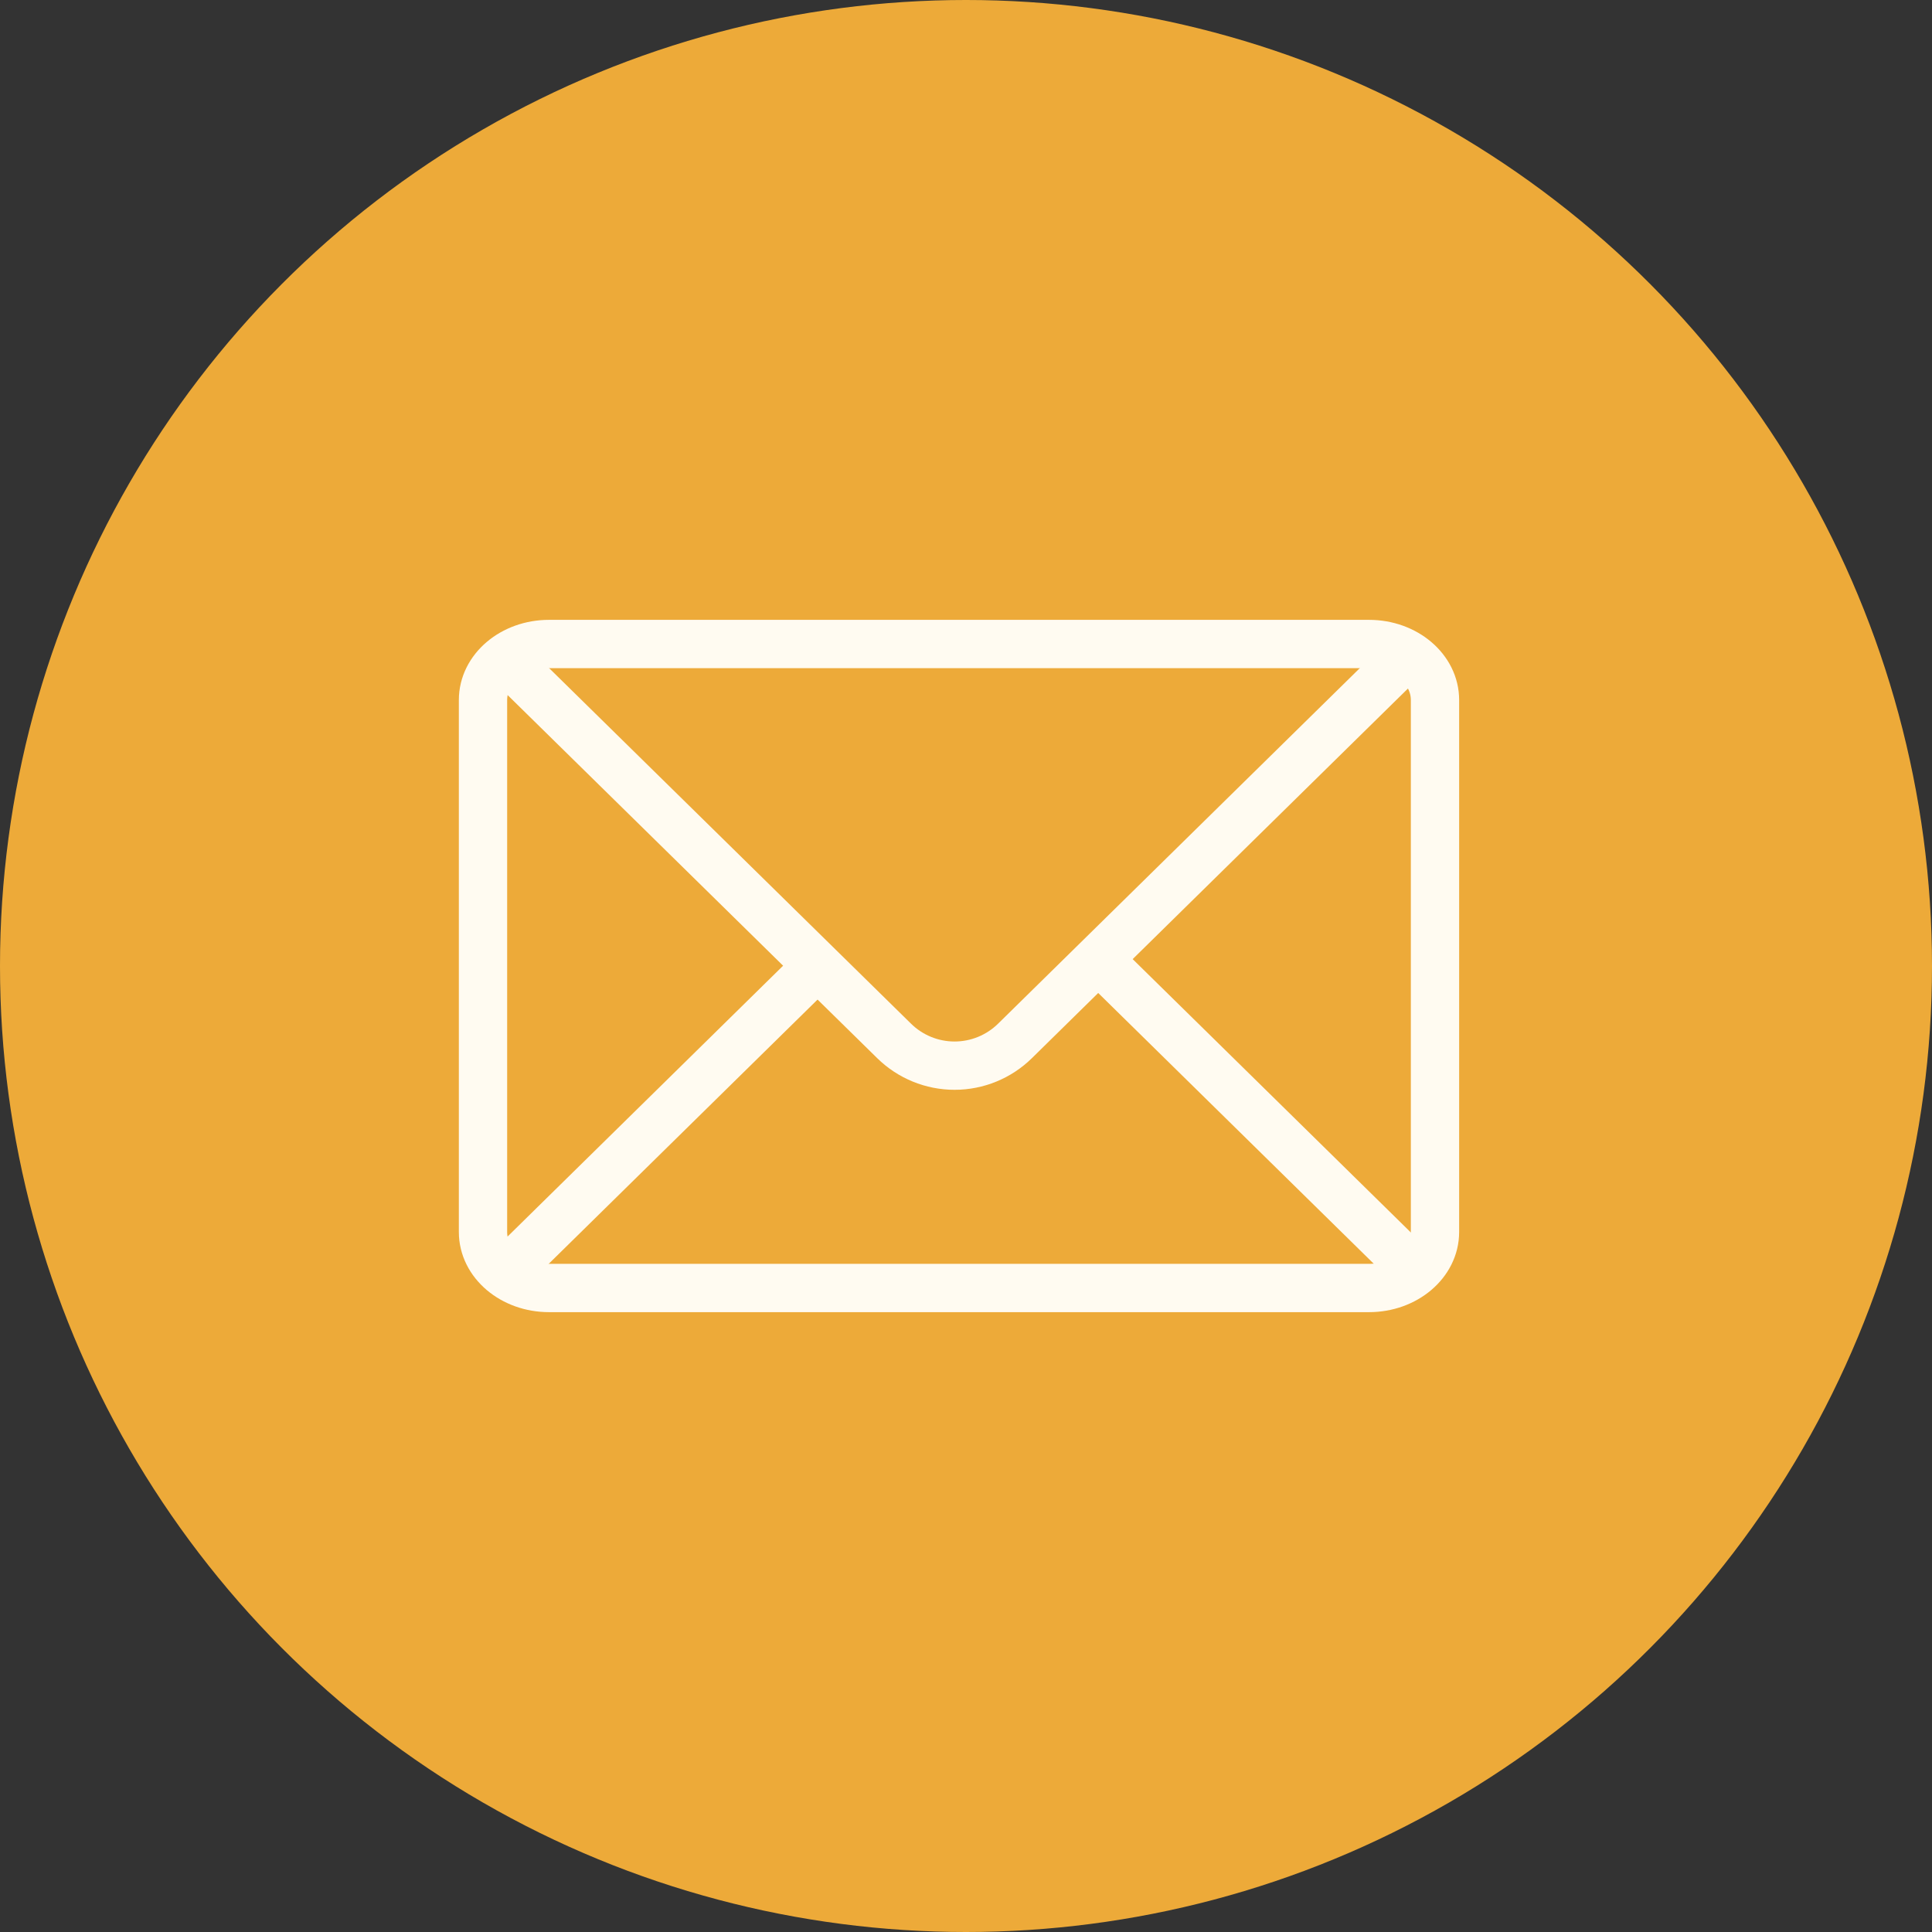
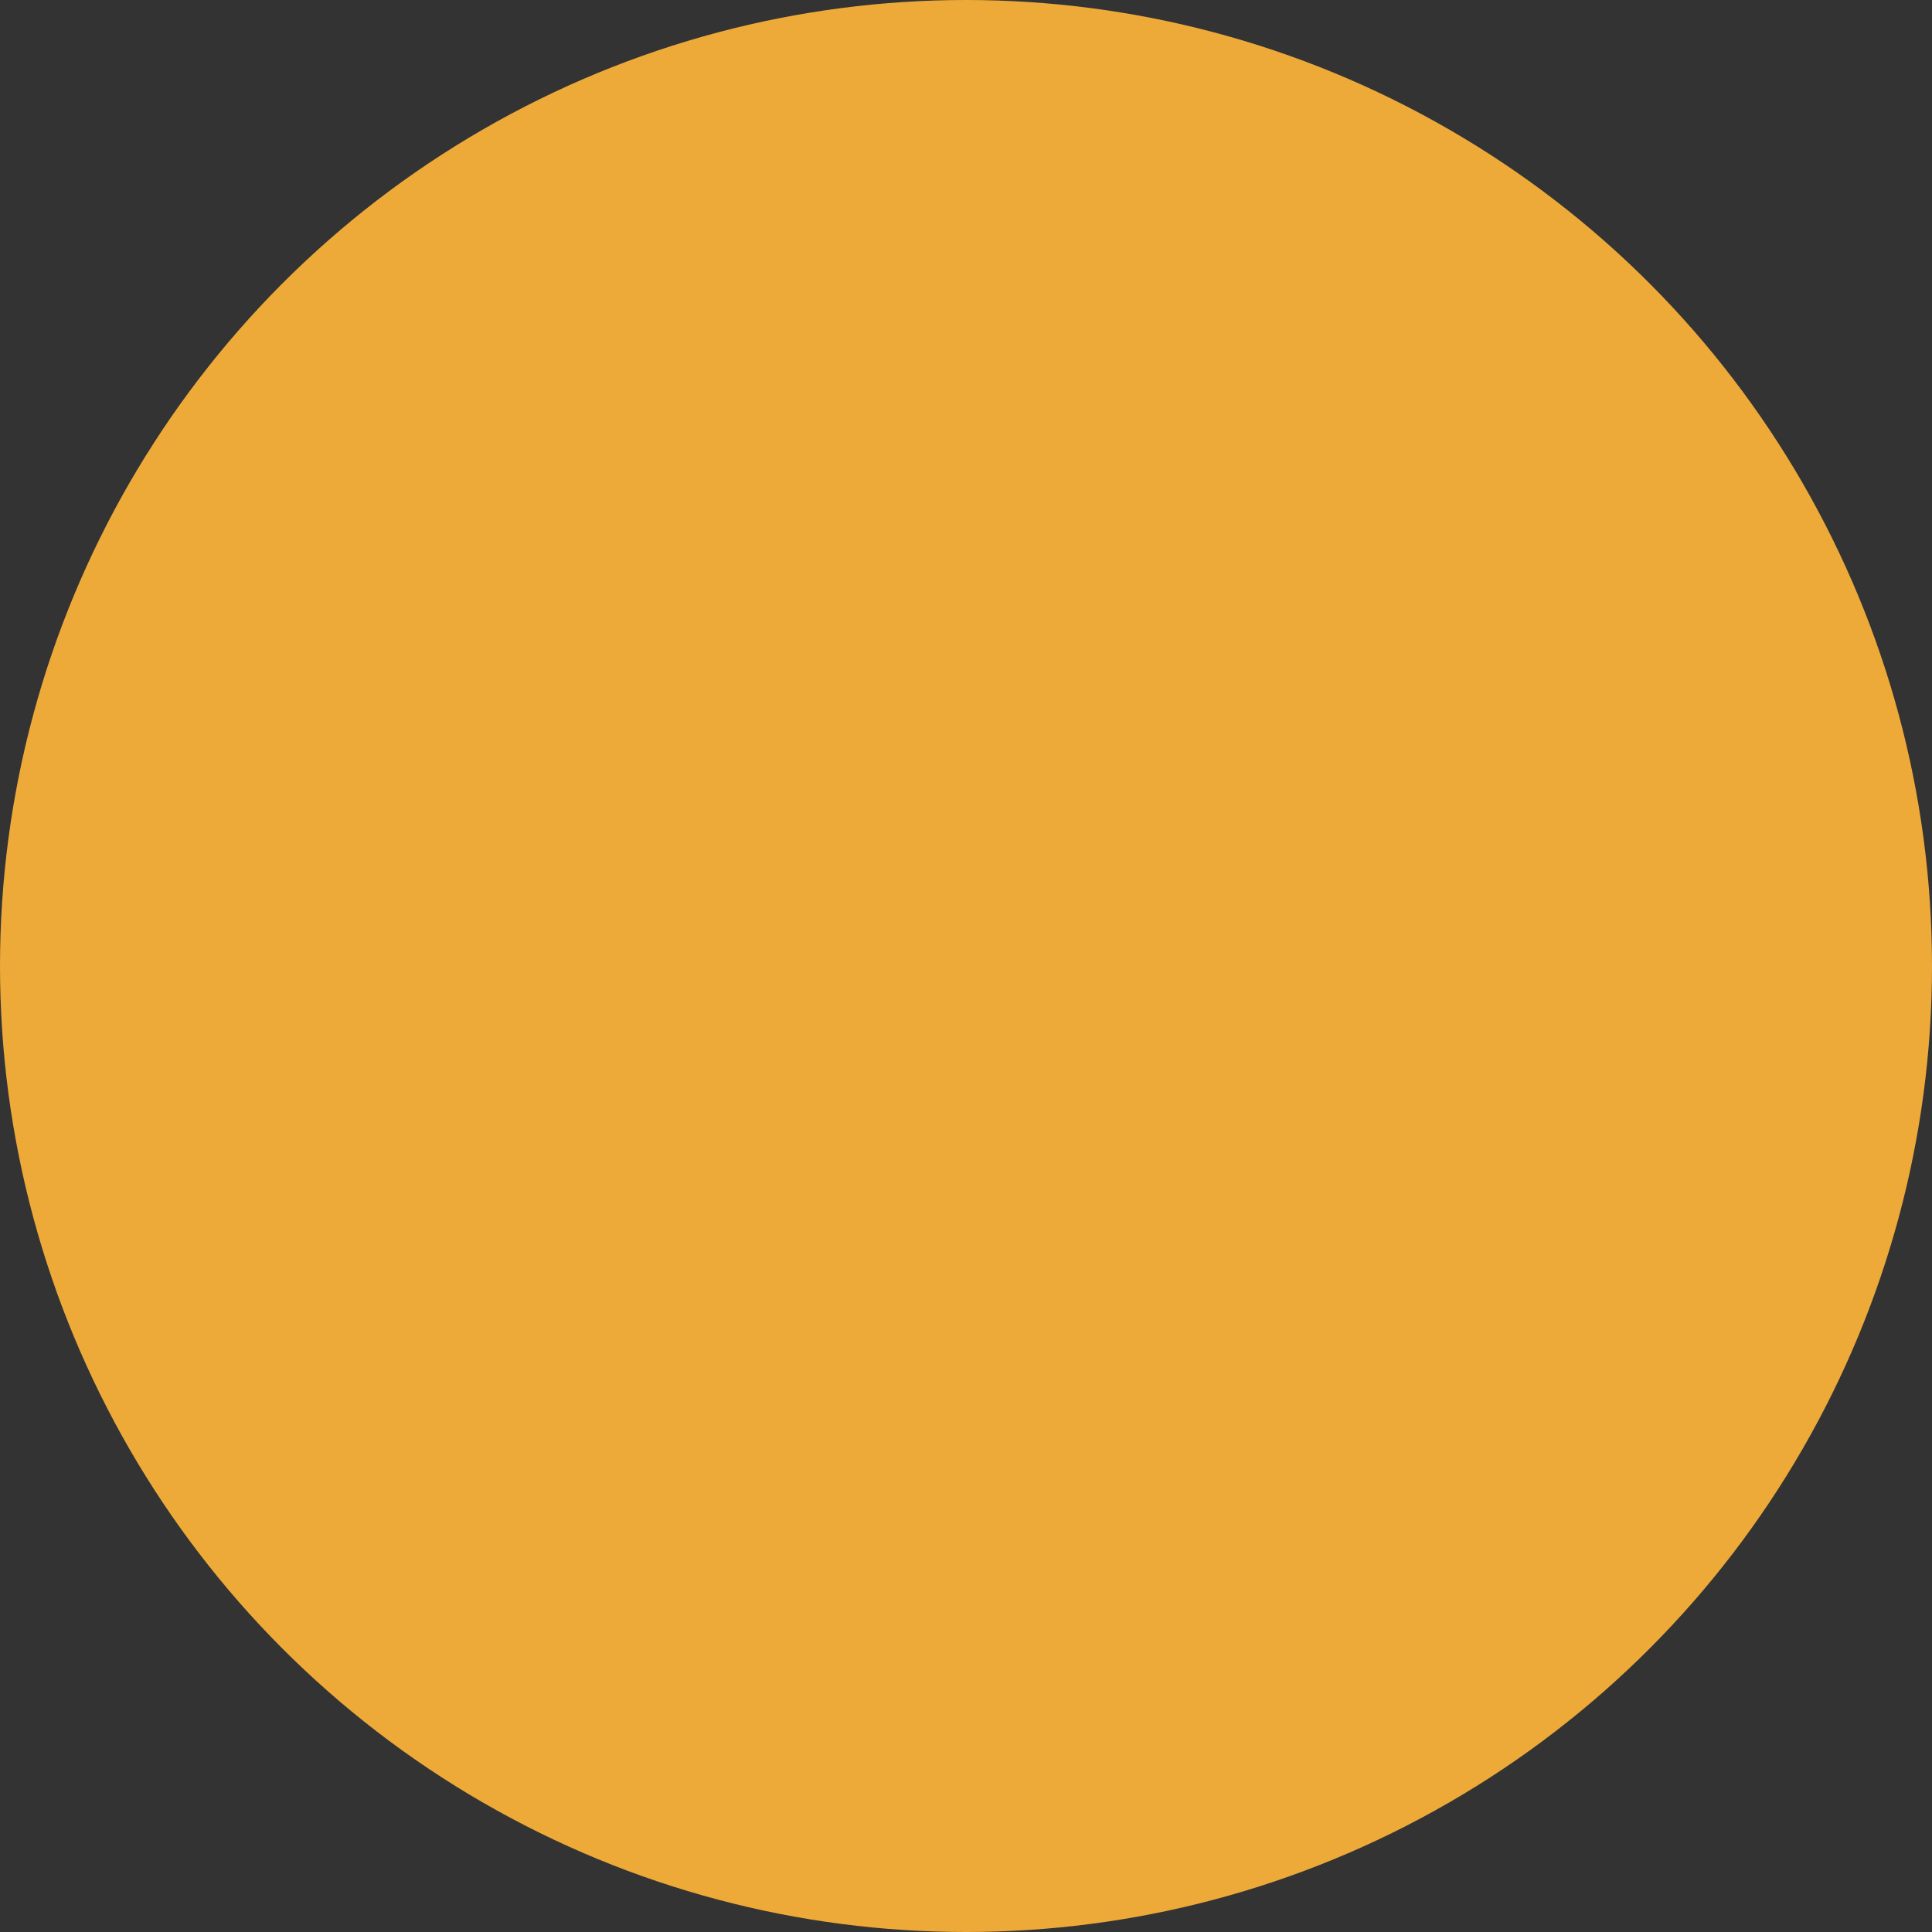
<svg xmlns="http://www.w3.org/2000/svg" width="60" height="60" viewBox="0 0 60 60" fill="none">
  <rect x="0" y="0" width="60" height="60" fill="#333333" stroke="none" />
  <circle cx="30" cy="30" r="30" fill="#EDAA39" />
-   <path d="M15.552 39.661L25.382 29.999" stroke="#FFFBF1" stroke-width="1.5" stroke-miterlimit="10" />
-   <path d="M43.966 39.475L34.136 29.816" stroke="#FFFBF1" stroke-width="1.5" stroke-miterlimit="10" />
-   <path d="M15.556 20.33L27.767 32.326C28.268 32.819 28.942 33.095 29.645 33.095C30.347 33.095 31.021 32.819 31.522 32.326L43.727 20.33" stroke="#FFFBF1" stroke-width="1.5" stroke-miterlimit="10" />
-   <path d="M44.565 38.261L44.565 21.739C44.565 20.779 43.648 20 42.516 20L17.05 20C15.918 20 15 20.779 15 21.739L15 38.261C15 39.221 15.918 40 17.05 40L42.516 40C43.648 40 44.565 39.221 44.565 38.261Z" stroke="#FFFBF1" stroke-width="1.5" stroke-miterlimit="10" />
</svg>